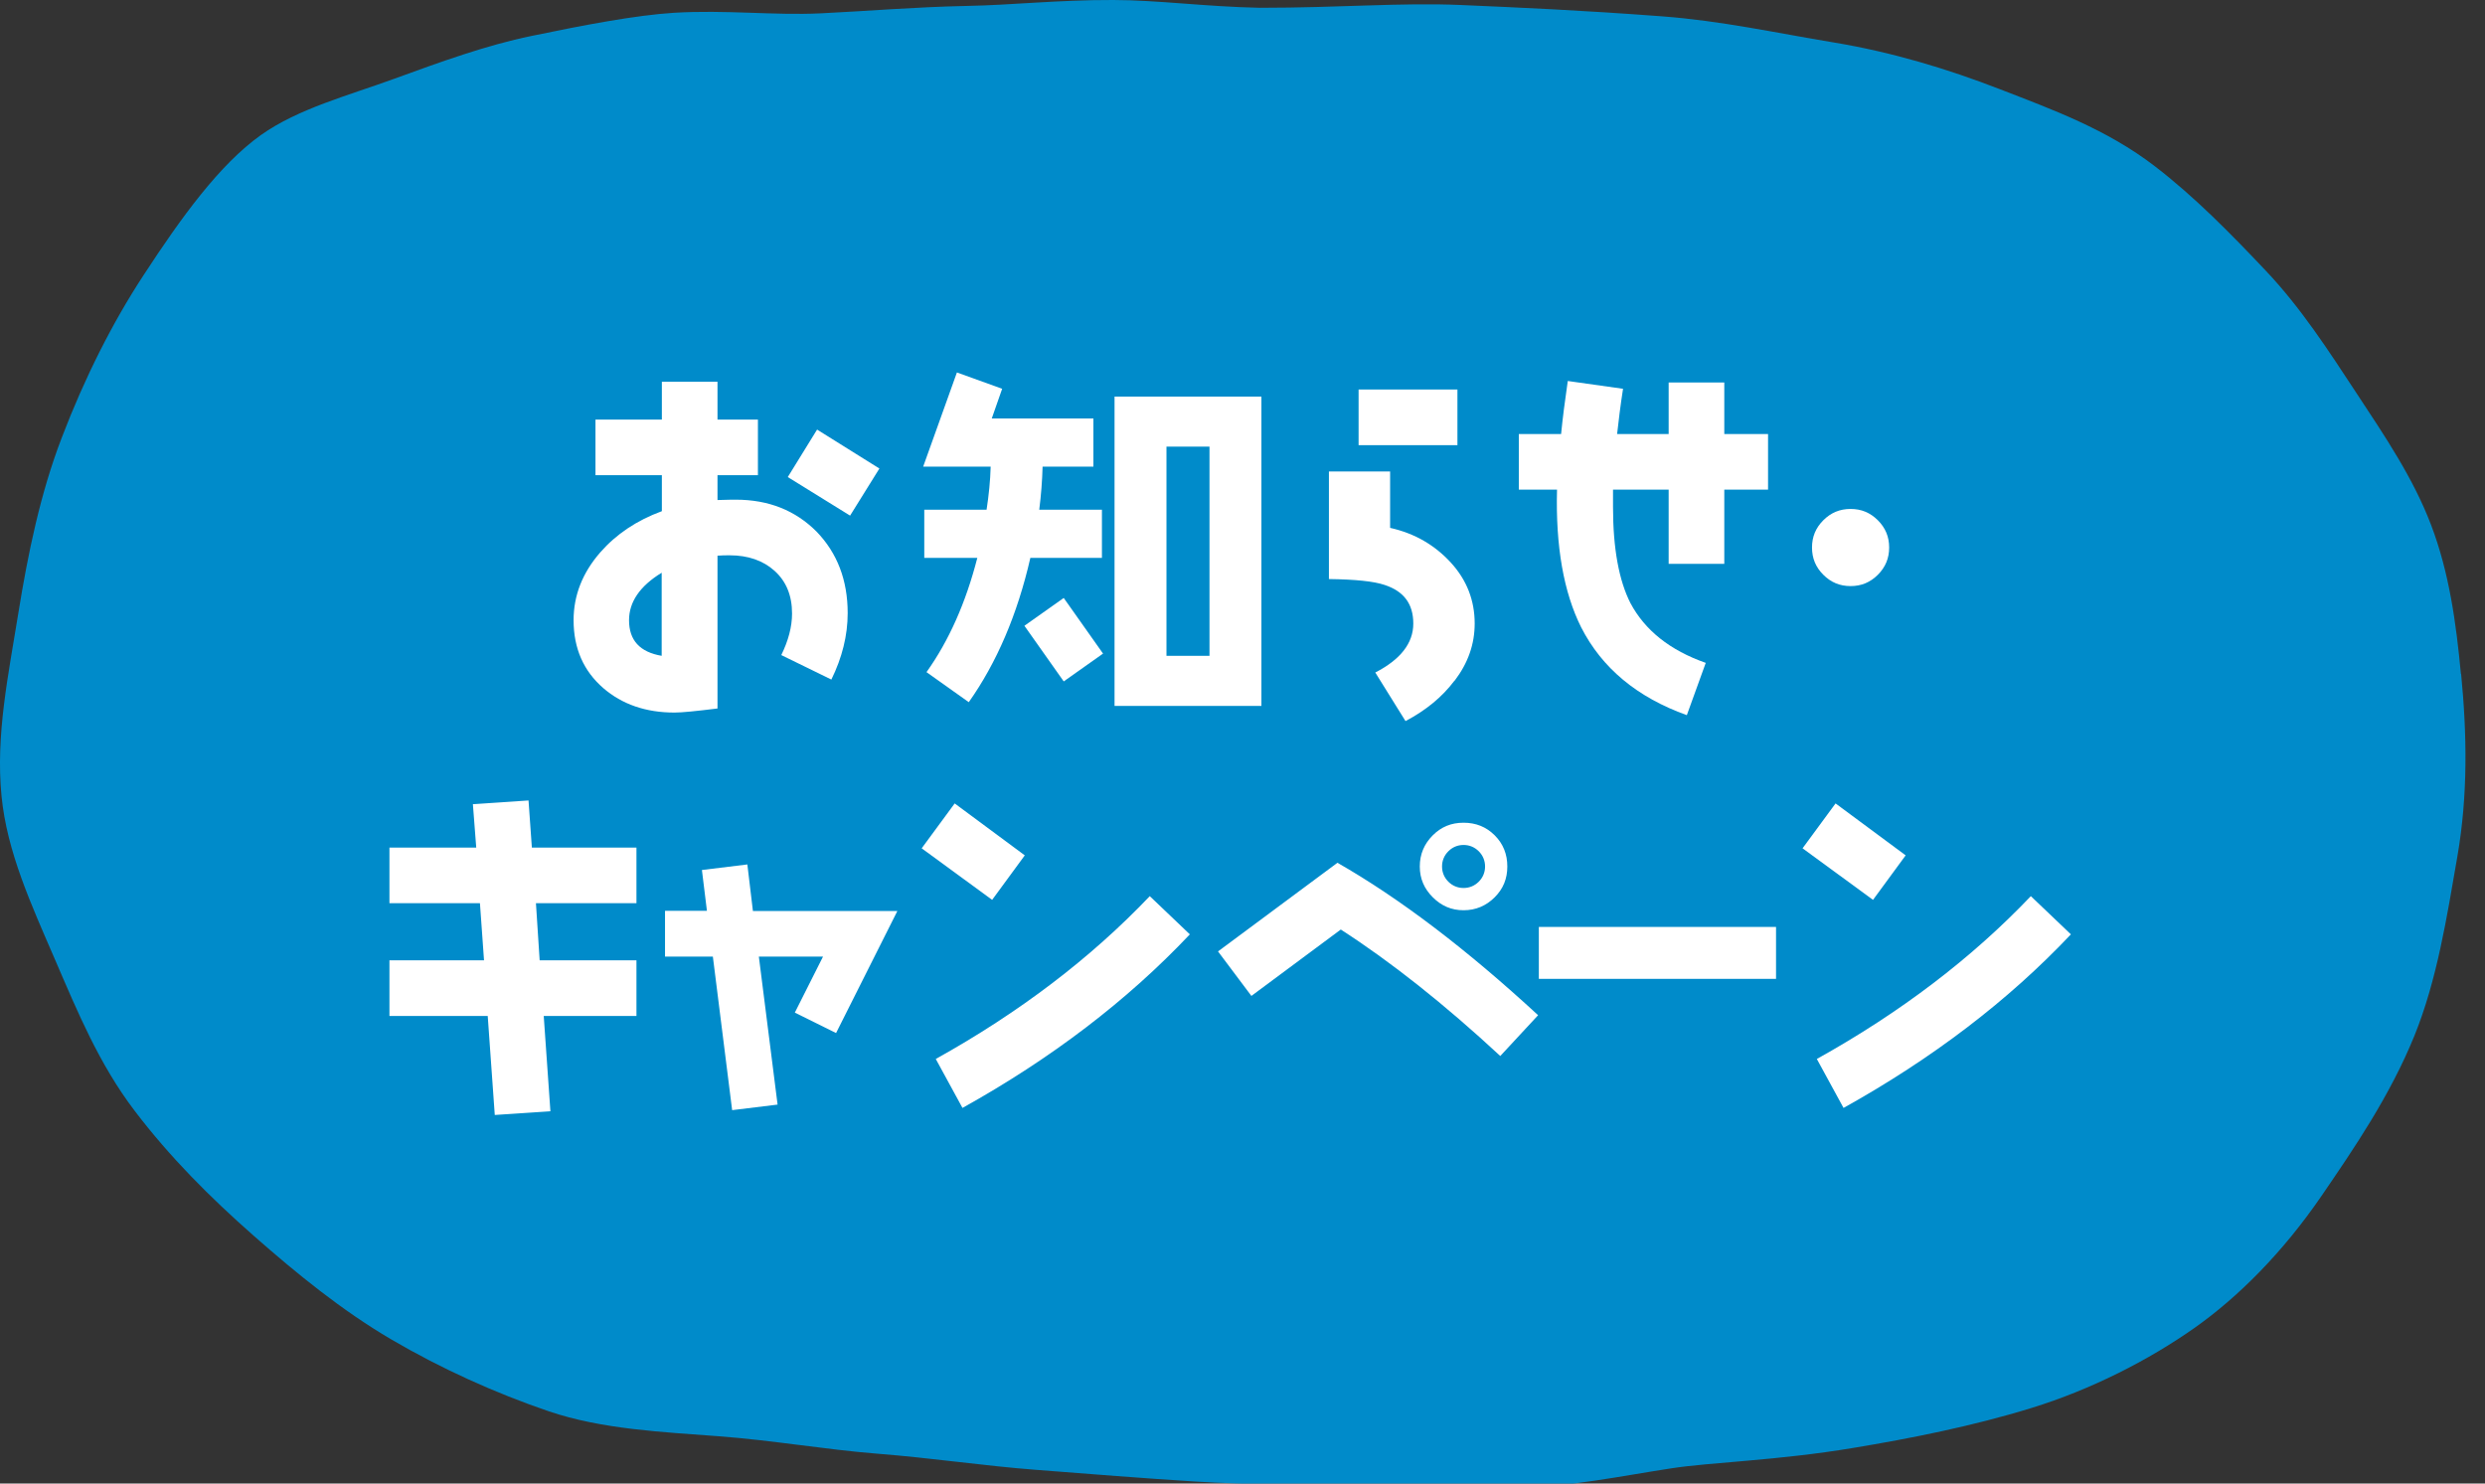
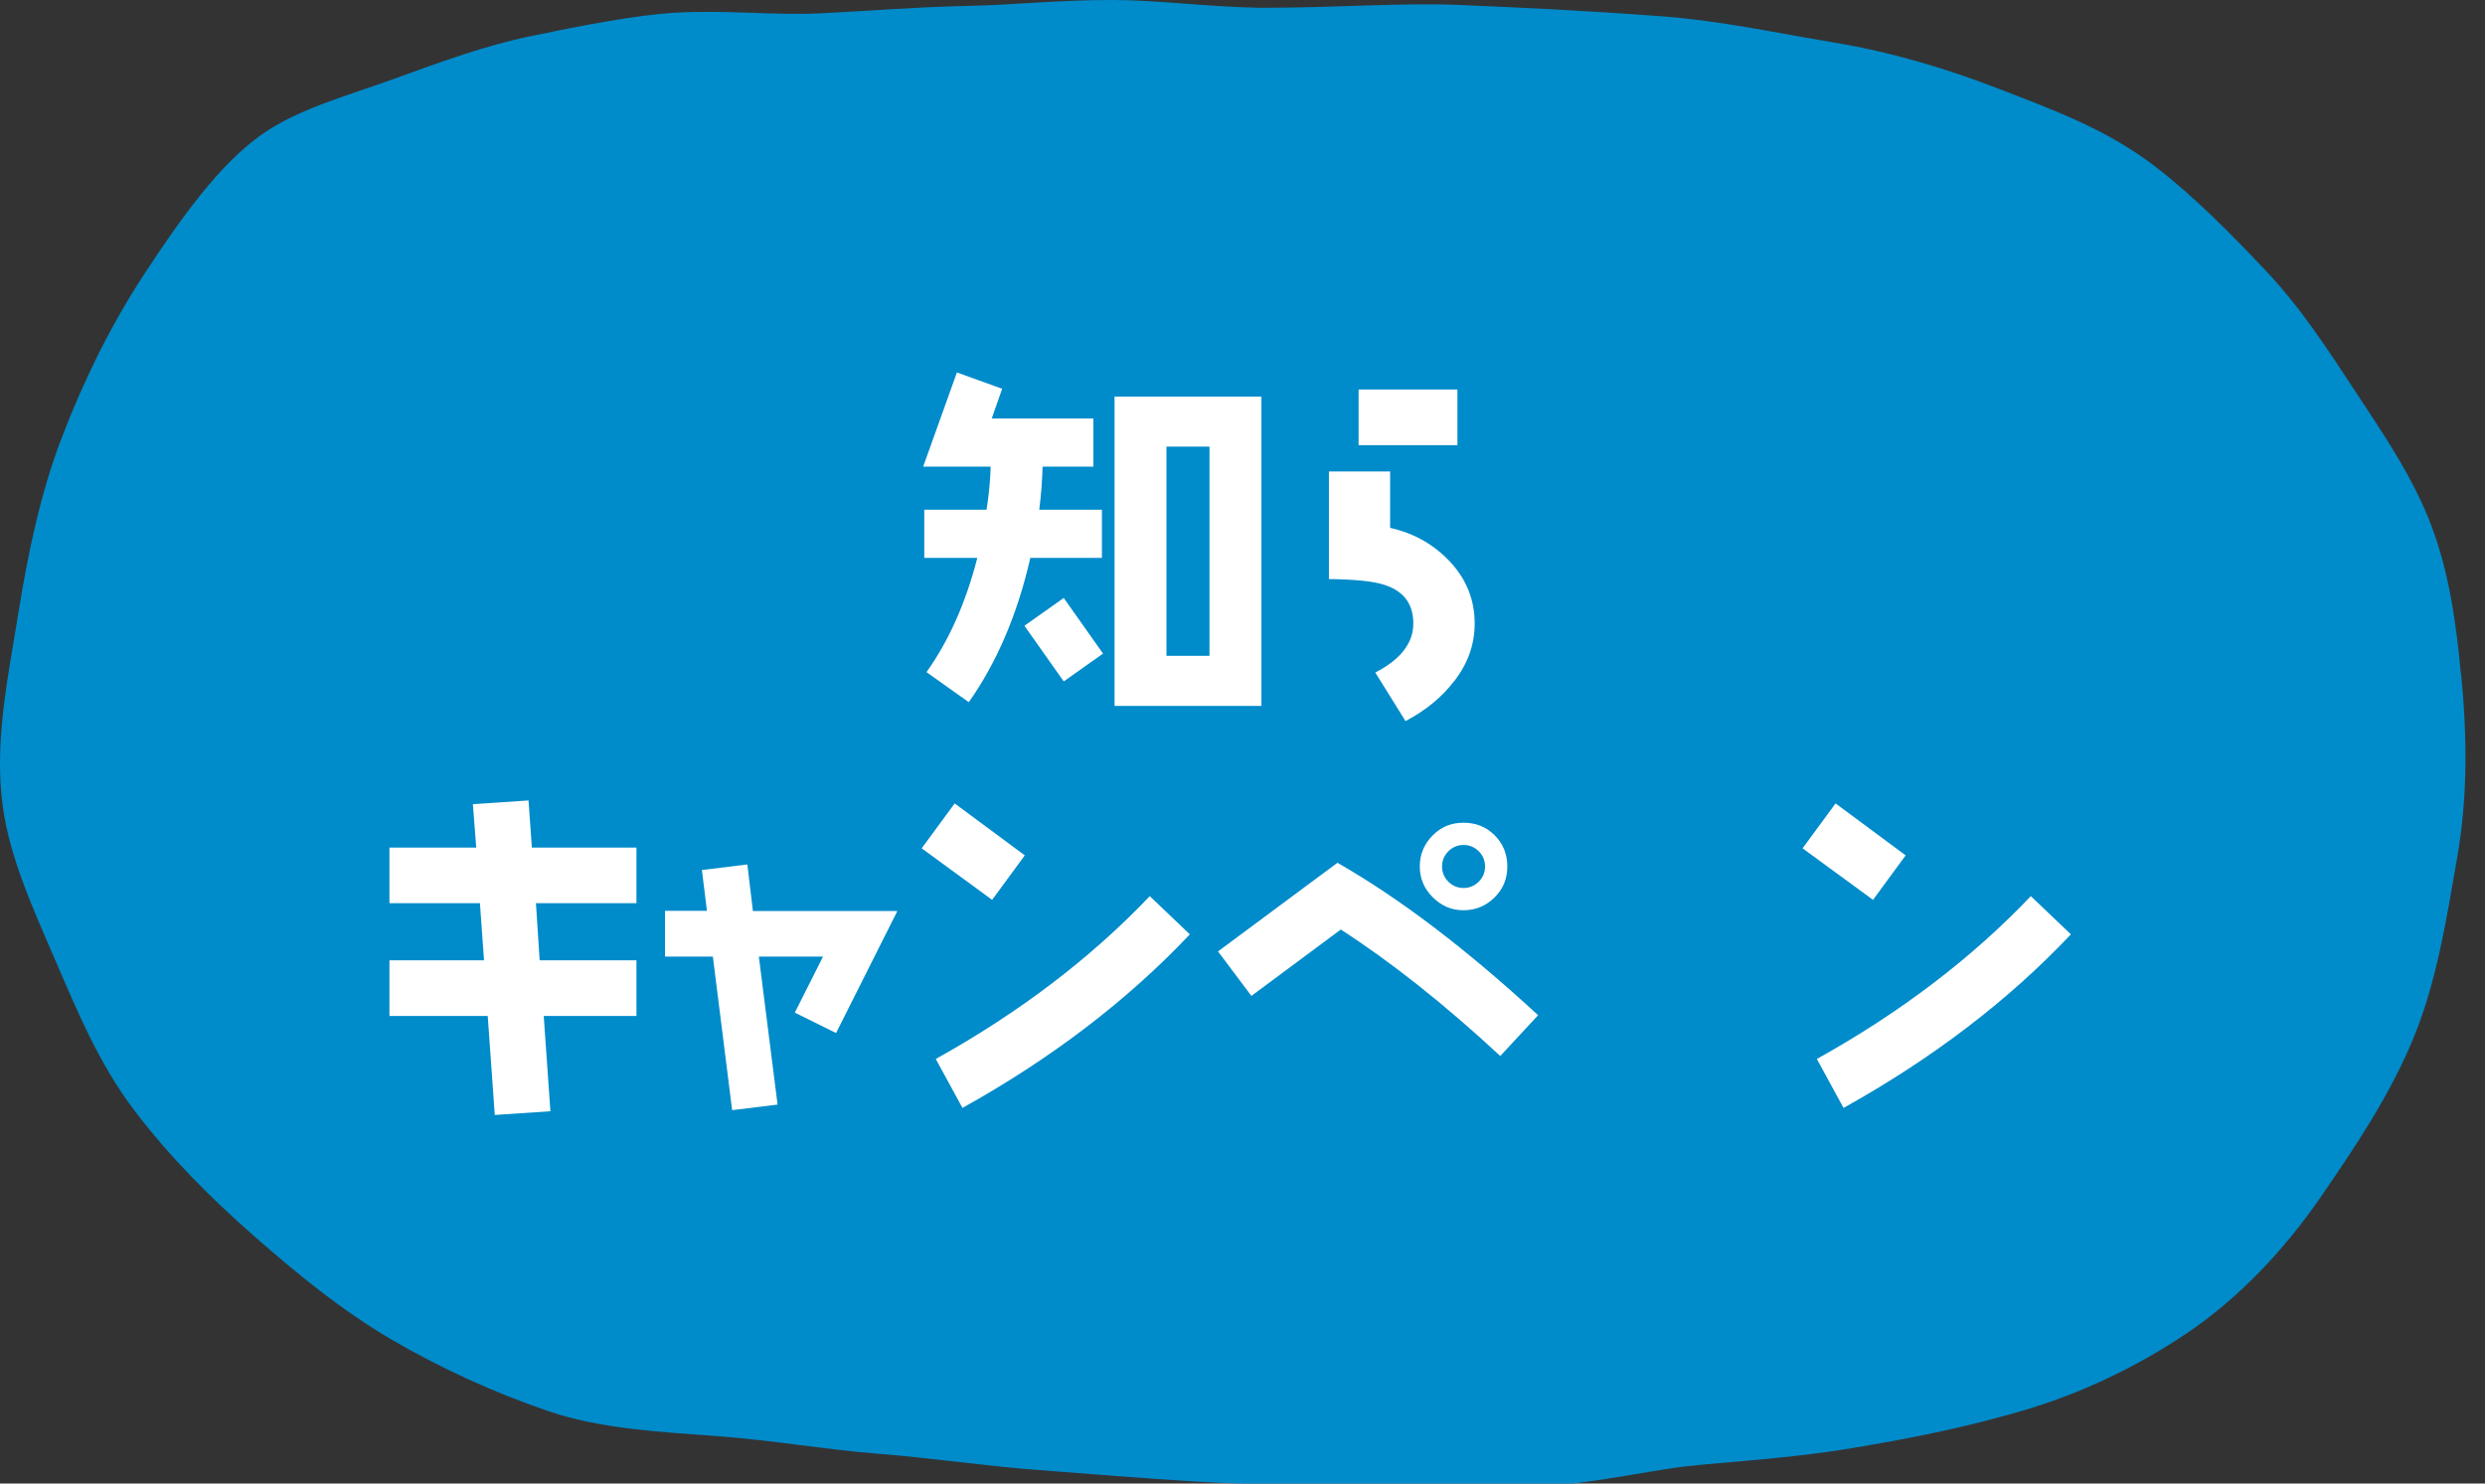
<svg xmlns="http://www.w3.org/2000/svg" width="134" height="80" viewBox="0 0 134 80" fill="none">
  <rect x="0" y="0" width="134" height="80" fill="#333333" stroke="none" />
  <path d="M132.701 36.34C132.441 33.58 132.071 30.89 131.101 28.33C130.131 25.77 128.591 23.51 127.071 21.2C125.551 18.89 124.081 16.61 122.191 14.61C120.301 12.61 118.341 10.61 116.191 8.96C113.601 6.97 110.681 5.91 107.841 4.81C105.001 3.71 102.021 2.81 98.882 2.29C95.742 1.77 92.811 1.12 89.612 0.88C85.222 0.55 81.992 0.41 78.781 0.27C75.572 0.13 72.322 0.42 67.931 0.42C64.992 0.36 62.392 0 60.022 0C57.062 -0.01 54.492 0.28 52.121 0.32C49.272 0.38 46.752 0.6 44.242 0.72C41.731 0.84 39.132 0.52 36.331 0.69C34.301 0.82 31.591 1.33 28.651 1.94C26.221 2.44 23.721 3.35 21.252 4.25C18.782 5.15 16.072 5.86 14.072 7.28C11.841 8.87 9.791 11.7 7.741 14.84C6.061 17.4 4.561 20.38 3.331 23.6C2.181 26.59 1.511 29.82 0.981 33.11C0.451 36.4 -0.239 39.65 0.081 42.91C0.371 45.94 1.701 48.81 2.951 51.71C4.201 54.61 5.351 57.39 7.261 59.9C9.171 62.41 11.332 64.57 13.671 66.63C16.012 68.69 18.442 70.67 21.102 72.23C23.762 73.79 26.701 75.12 29.581 76.1C32.462 77.08 35.731 77.22 38.752 77.45C41.681 77.67 44.522 78.17 47.301 78.39C50.242 78.62 53.092 79.05 55.852 79.26C58.822 79.49 61.681 79.72 64.431 79.89C67.421 80.08 70.302 80.02 73.022 80.11C76.061 80.2 78.921 80.35 81.612 80.26C84.701 80.17 87.511 79.58 90.121 79.18C92.242 78.85 95.871 78.76 99.931 78.08C103.001 77.57 106.361 76.91 109.561 75.92C112.761 74.93 115.851 73.36 118.361 71.59C120.651 69.97 123.071 67.58 125.191 64.48C126.951 61.91 128.881 59.08 130.191 55.86C131.411 52.85 131.941 49.48 132.511 46.18C133.081 42.88 133.031 39.62 132.711 36.33L132.701 36.34Z" fill="#008BCA" />
-   <path d="M44.83 36.645L42.13 35.325C42.51 34.545 42.71 33.805 42.71 33.085C42.71 32.105 42.39 31.345 41.77 30.785C41.15 30.225 40.33 29.945 39.35 29.945C39.13 29.945 38.91 29.945 38.69 29.965V38.205C37.55 38.345 36.79 38.425 36.37 38.425C34.83 38.425 33.55 37.985 32.53 37.105C31.47 36.185 30.93 34.965 30.93 33.445C30.93 32.105 31.41 30.885 32.37 29.785C33.23 28.805 34.33 28.065 35.69 27.565V25.625H32.11V22.625H35.69V20.585H38.69V22.625H40.87V25.625H38.69V26.965C39.27 26.945 39.59 26.945 39.67 26.945C41.45 26.945 42.89 27.525 44.03 28.665C45.15 29.825 45.71 31.285 45.71 33.065C45.71 34.265 45.41 35.465 44.83 36.645ZM35.68 30.885C34.5 31.605 33.92 32.465 33.92 33.445C33.92 34.525 34.5 35.165 35.68 35.365V30.885ZM45.84 27.805L42.48 25.725L44.06 23.165L47.42 25.265L45.84 27.805Z" fill="white" />
  <path d="M55.56 30.085C54.86 33.145 53.74 35.745 52.24 37.865L49.96 36.245C51.16 34.565 52.08 32.505 52.7 30.085H49.84V27.485H53.2C53.32 26.705 53.4 25.925 53.42 25.165H49.78L51.6 20.085L54.04 20.965L53.48 22.565H58.96V25.165H56.22C56.2 25.925 56.14 26.705 56.04 27.485H59.42V30.085H55.56ZM57.36 36.745L55.24 33.745L57.36 32.245L59.48 35.245L57.36 36.745ZM60.1 38.075V21.385H68.02V38.065H60.1V38.075ZM65.22 24.085H62.9V35.365H65.22V24.085Z" fill="white" />
  <path d="M78.43 36.705C77.77 37.585 76.89 38.305 75.79 38.885L74.16 36.265C75.52 35.565 76.21 34.685 76.21 33.625C76.21 32.565 75.7 31.885 74.67 31.545C74.08 31.345 73.09 31.245 71.66 31.225V25.425H74.96V28.465C76.3 28.765 77.38 29.405 78.24 30.345C79.1 31.285 79.52 32.385 79.52 33.625C79.52 34.725 79.17 35.745 78.44 36.705H78.43ZM73.26 24.005V21.005H78.59V24.005H73.26Z" fill="white" />
-   <path d="M92.98 26.405V30.405H89.98V26.405H86.98V27.345C86.98 29.585 87.3 31.305 87.92 32.525C88.7 33.985 90.04 35.065 91.98 35.745L90.96 38.565C88.28 37.605 86.38 36.025 85.26 33.825C84.32 31.945 83.88 29.465 83.96 26.405H81.9V23.405H84.18C84.26 22.585 84.38 21.645 84.54 20.545L87.52 20.965C87.38 21.865 87.28 22.685 87.2 23.405H89.98V20.625H92.98V23.405H95.34V26.405H92.98Z" fill="white" />
-   <path d="M101.26 30.995C100.85 31.405 100.37 31.605 99.79 31.605C99.21 31.605 98.73 31.405 98.32 30.995C97.91 30.585 97.71 30.105 97.71 29.525C97.71 28.945 97.91 28.465 98.32 28.055C98.73 27.645 99.21 27.445 99.79 27.445C100.37 27.445 100.85 27.645 101.26 28.055C101.67 28.465 101.87 28.945 101.87 29.525C101.87 30.105 101.67 30.585 101.26 30.995Z" fill="white" />
  <path d="M29.32 54.785L29.68 59.925L26.68 60.125L26.3 54.785H21V51.785H26.1L25.88 48.705H21V45.705H25.68L25.5 43.365L28.5 43.165L28.68 45.705H34.32V48.705H28.9L29.1 51.785H34.32V54.785H29.32Z" fill="white" />
-   <path d="M45.08 55.705L42.86 54.605L44.38 51.585H40.92L41.93 59.565L39.48 59.865L38.44 51.585H35.86V49.115H38.12L37.85 46.915L40.3 46.615L40.6 49.125H48.39L45.08 55.715V55.705Z" fill="white" />
+   <path d="M45.08 55.705L42.86 54.605L44.38 51.585H40.92L41.93 59.565L39.48 59.865L38.44 51.585H35.86V49.115H38.12L37.85 46.915L40.3 46.615L40.6 49.125H48.39L45.08 55.715Z" fill="white" />
  <path d="M53.5 48.525L49.7 45.745L51.48 43.325L55.26 46.125L53.5 48.525ZM51.9 59.745L50.46 57.105C54.96 54.605 58.82 51.665 62 48.325L64.16 50.385C60.78 53.965 56.68 57.085 51.9 59.745Z" fill="white" />
  <path d="M80.9 56.945C77.88 54.145 75 51.865 72.3 50.125L67.48 53.705L65.68 51.305L72.12 46.525C75.48 48.445 79.08 51.185 82.94 54.745L80.9 56.945ZM80.6 48.385C80.14 48.845 79.58 49.085 78.92 49.085C78.26 49.085 77.72 48.845 77.26 48.385C76.8 47.925 76.56 47.385 76.56 46.725C76.56 46.065 76.8 45.505 77.26 45.045C77.72 44.585 78.26 44.365 78.92 44.365C79.58 44.365 80.14 44.585 80.6 45.045C81.06 45.505 81.28 46.065 81.28 46.725C81.28 47.385 81.06 47.925 80.6 48.385ZM79.74 45.905C79.52 45.685 79.24 45.565 78.92 45.565C78.6 45.565 78.32 45.685 78.1 45.905C77.88 46.125 77.76 46.405 77.76 46.725C77.76 47.045 77.88 47.325 78.1 47.545C78.32 47.765 78.6 47.885 78.92 47.885C79.24 47.885 79.52 47.765 79.74 47.545C79.96 47.325 80.08 47.045 80.08 46.725C80.08 46.405 79.96 46.125 79.74 45.905Z" fill="white" />
-   <path d="M82.98 52.785V49.985H95.77V52.785H82.98Z" fill="white" />
  <path d="M101 48.525L97.2 45.745L98.98 43.325L102.76 46.125L101 48.525ZM99.41 59.745L97.97 57.105C102.47 54.605 106.33 51.665 109.51 48.325L111.67 50.385C108.29 53.965 104.19 57.085 99.41 59.745Z" fill="white" />
</svg>